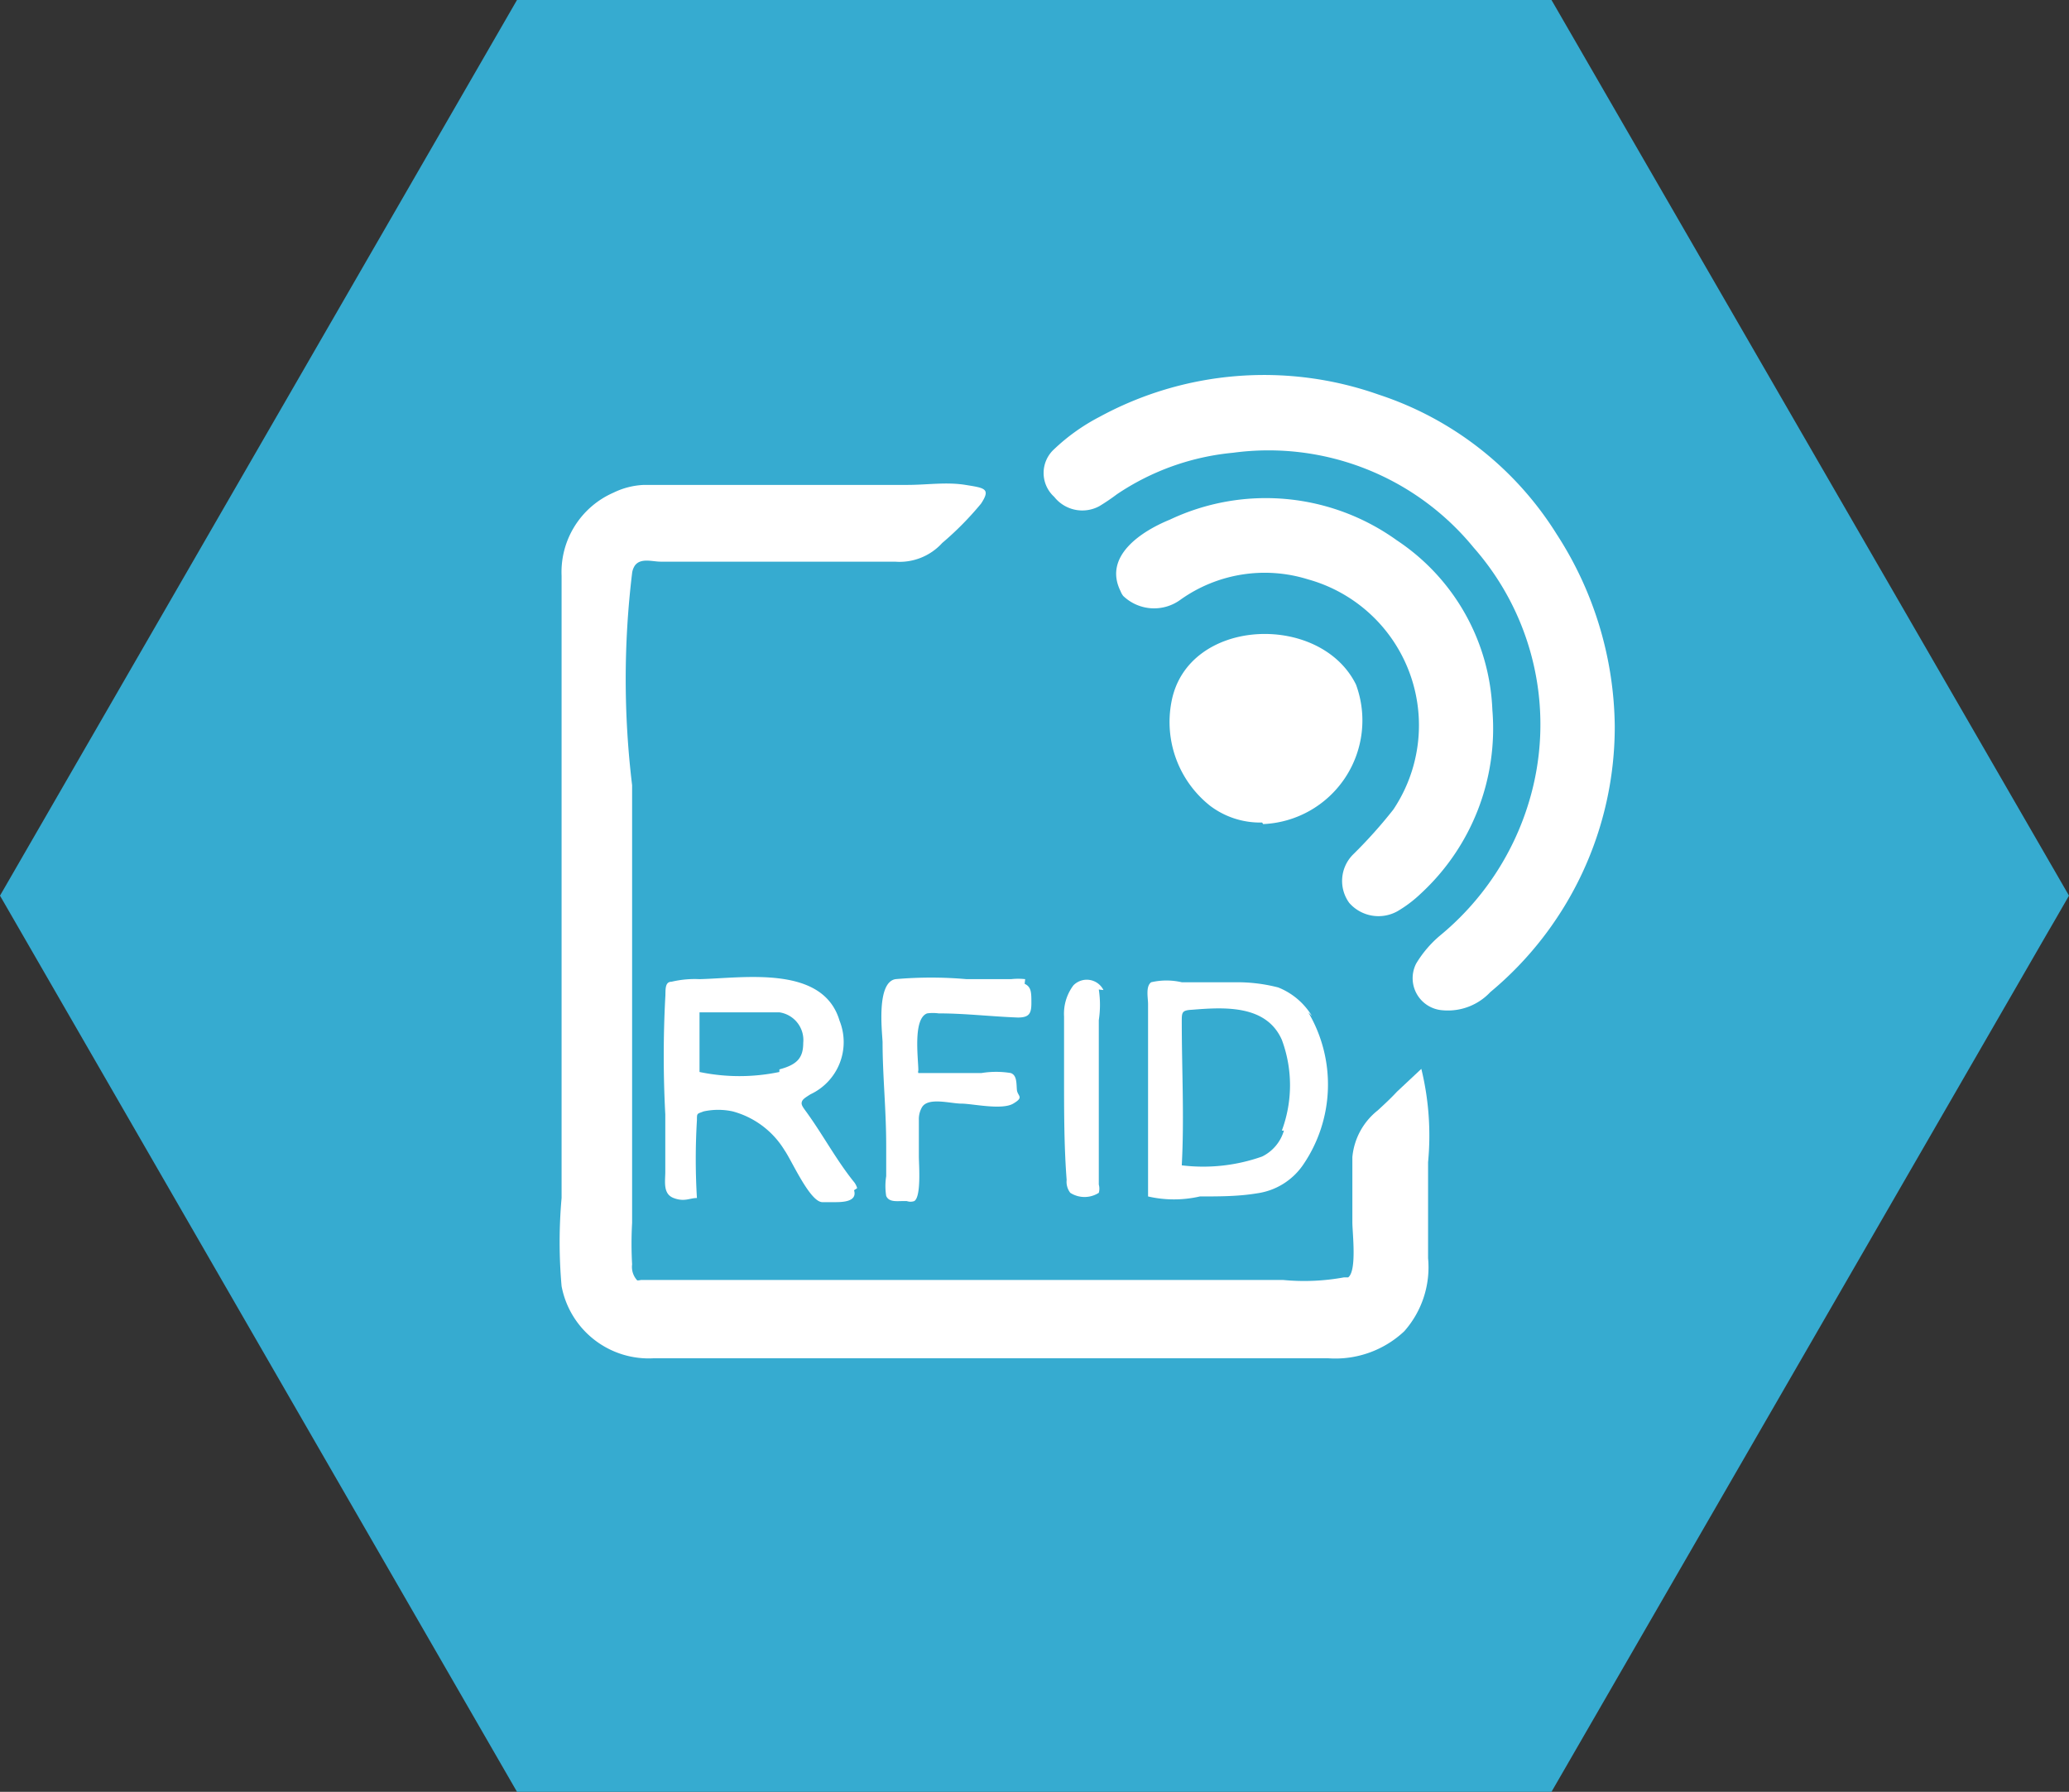
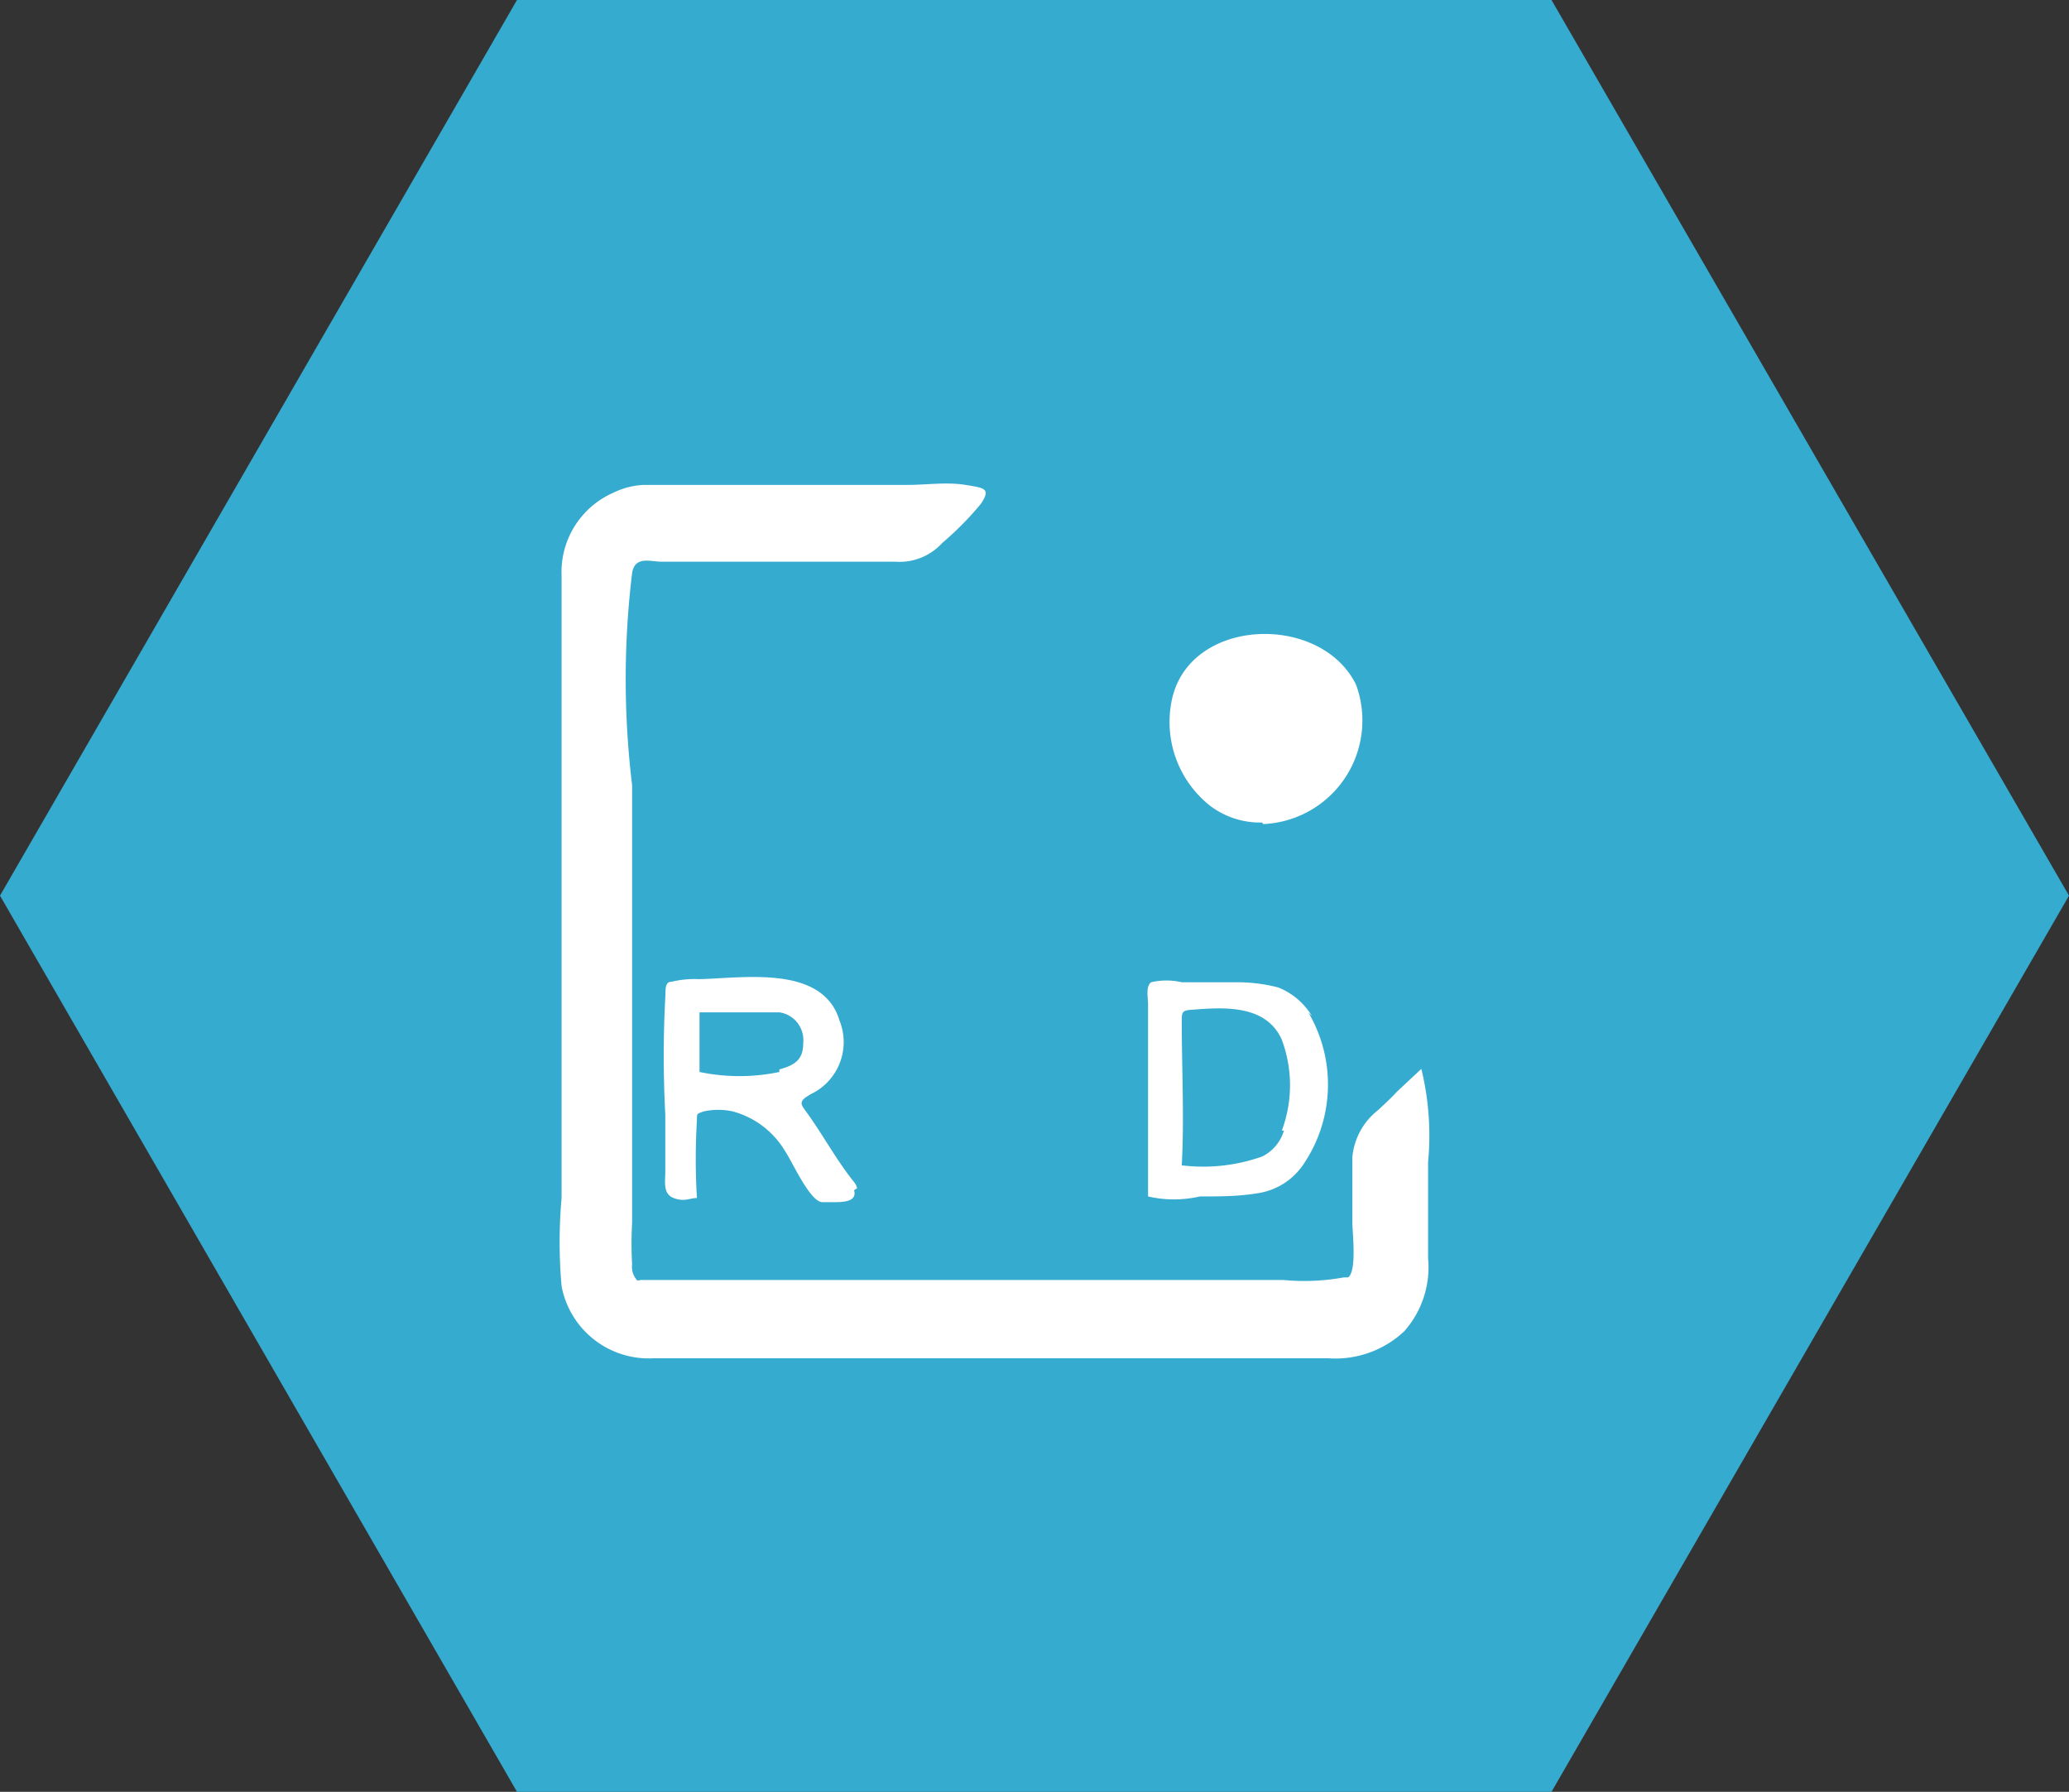
<svg xmlns="http://www.w3.org/2000/svg" viewBox="0 0 39.9 34.55">
  <rect x="0" y="0" width="39.9" height="34.55" fill="#333333" stroke="none" />
  <defs>
    <style>.cls-1{fill:#36abd0;}.cls-2{fill:#fff;}</style>
  </defs>
  <title>rfid</title>
  <g id="Layer_2" data-name="Layer 2">
    <g id="Layer_1-2" data-name="Layer 1">
      <polygon class="cls-1" points="29.92 0 9.97 0 0 17.27 9.97 34.55 29.92 34.55 39.9 17.27 29.92 0" />
      <path class="cls-2" d="M12.24,24.68a.21.21,0,0,0,.12,0c2.79,0,5.59,0,8.38,0h4a4.25,4.25,0,0,0,1.18-.05l.08,0c.17-.13.08-.86.08-1.06,0-.42,0-.84,0-1.26a1.3,1.3,0,0,1,.49-.9c.13-.12.25-.23.37-.36l.47-.44a5.42,5.42,0,0,1,.13,1.8c0,.61,0,1.23,0,1.85a1.86,1.86,0,0,1-.46,1.41,1.94,1.94,0,0,1-1.47.52c-4.35,0-8.7,0-13,0a1.71,1.71,0,0,1-1.78-1.39,9.64,9.64,0,0,1,0-1.7q0-6,0-12a1.67,1.67,0,0,1,1-1.6,1.47,1.47,0,0,1,.59-.15h5.08c.38,0,.75-.06,1.12,0s.49.07.3.36a6,6,0,0,1-.75.76,1.11,1.11,0,0,1-.91.36l-2.49,0H13.37l-.63,0c-.16,0-.39-.08-.5.08a.34.34,0,0,0-.05.14,17,17,0,0,0,0,4.09c0,1.42,0,2.84,0,4.26s0,2.79,0,4.18a7.16,7.16,0,0,0,0,.8.38.38,0,0,0,.11.32" />
-       <path class="cls-2" d="M31.14,14a6.65,6.65,0,0,1-2.4,5.13,1.12,1.12,0,0,1-.92.35.62.62,0,0,1-.51-.9,2.16,2.16,0,0,1,.46-.54,5.32,5.32,0,0,0,1.71-2.56,5.16,5.16,0,0,0-1.06-4.92,5.11,5.11,0,0,0-4.64-1.83,4.81,4.81,0,0,0-2.24.8,4,4,0,0,1-.34.23.69.69,0,0,1-.87-.18.62.62,0,0,1,0-.92,3.82,3.82,0,0,1,.87-.62,6.64,6.64,0,0,1,5.39-.43,6.39,6.39,0,0,1,3.43,2.69A6.92,6.92,0,0,1,31.14,14" />
-       <path class="cls-2" d="M21.66,11.49a.36.36,0,0,1-.05-.09c-.34-.68.41-1.16.95-1.38a4.33,4.33,0,0,1,4.38.4,4.12,4.12,0,0,1,1.84,3.27,4.33,4.33,0,0,1-1.38,3.54,2.42,2.42,0,0,1-.45.34.75.75,0,0,1-.93-.16.72.72,0,0,1,.07-.93,9.15,9.15,0,0,0,.78-.87,2.92,2.92,0,0,0-1.65-4.44,2.8,2.8,0,0,0-2.45.39.86.86,0,0,1-1.11-.07" />
      <path class="cls-2" d="M24.34,15.86a1.6,1.6,0,0,1-1-.32,2.06,2.06,0,0,1-.75-2c.3-1.64,2.87-1.74,3.56-.34a2,2,0,0,1-1.79,2.69" />
      <path class="cls-2" d="M16.53,22.91a.33.33,0,0,0-.07-.13c-.32-.4-.57-.86-.86-1.27-.09-.13-.15-.19-.14-.25s.06-.09.17-.16a1.11,1.11,0,0,0,.56-1.42c-.32-1.08-1.85-.82-2.7-.8a1.94,1.94,0,0,0-.54.05c-.14,0-.11.18-.12.3a21.31,21.31,0,0,0,0,2.26c0,.37,0,.74,0,1.1,0,.19-.05.43.16.51s.31,0,.45,0h0s0,0,0,0a12.52,12.52,0,0,1,0-1.5c0-.14,0-.12.13-.17a1.32,1.32,0,0,1,.56,0,1.68,1.68,0,0,1,1,.75c.14.2.49,1,.73,1h.23c.14,0,.45,0,.38-.23m-1.44-2.28a3.76,3.76,0,0,1-1.54,0V19.52c.53,0,1,0,1.54,0a.54.54,0,0,1,.46.59c0,.29-.12.42-.46.51" />
      <path class="cls-2" d="M25.3,19.59a1.34,1.34,0,0,0-.65-.55,3.15,3.15,0,0,0-.81-.1l-1.05,0a1.3,1.3,0,0,0-.59,0c-.11.08-.06.3-.06.42v3.71h0s0,0,0,0a2.23,2.23,0,0,0,1,0c.37,0,.74,0,1.1-.06a1.29,1.29,0,0,0,.89-.55,2.74,2.74,0,0,0,.1-2.94m-.47,2.28a.81.81,0,0,1-.42.5,3.4,3.4,0,0,1-1.55.17c.05-.92,0-1.85,0-2.77,0-.18,0-.22.2-.23.62-.05,1.43-.1,1.73.58a2.51,2.51,0,0,1,0,1.75" />
-       <path class="cls-2" d="M19.77,18.88a1.2,1.2,0,0,0-.27,0h-.86a7.82,7.82,0,0,0-1.37,0c-.37.06-.26,1-.25,1.21,0,.65.07,1.3.07,2v.59a1.21,1.21,0,0,0,0,.38c.06.14.24.09.4.1a.22.22,0,0,0,.14,0c.14-.08.09-.71.09-.86s0-.47,0-.7a.46.46,0,0,1,.06-.25c.12-.2.55-.07.76-.07s.78.13,1,0,.08-.14.07-.27,0-.28-.12-.32a1.75,1.75,0,0,0-.56,0c-.39,0-.78,0-1.17,0h-.05a.07.07,0,0,1,0-.05c0-.22-.11-1,.17-1.1a.83.83,0,0,1,.22,0c.51,0,1,.06,1.53.08.22,0,.26-.08.26-.28s0-.31-.13-.37" />
-       <path class="cls-2" d="M21.28,19.09A.36.36,0,0,0,20.7,19a.91.91,0,0,0-.18.6c0,.38,0,.77,0,1.15,0,.68,0,1.36.05,2a.35.35,0,0,0,.07.25.51.51,0,0,0,.55,0l0,0a.3.3,0,0,0,0-.16l0-2.54c0-.21,0-.42,0-.63a1.94,1.94,0,0,0,0-.59" />
    </g>
  </g>
</svg>